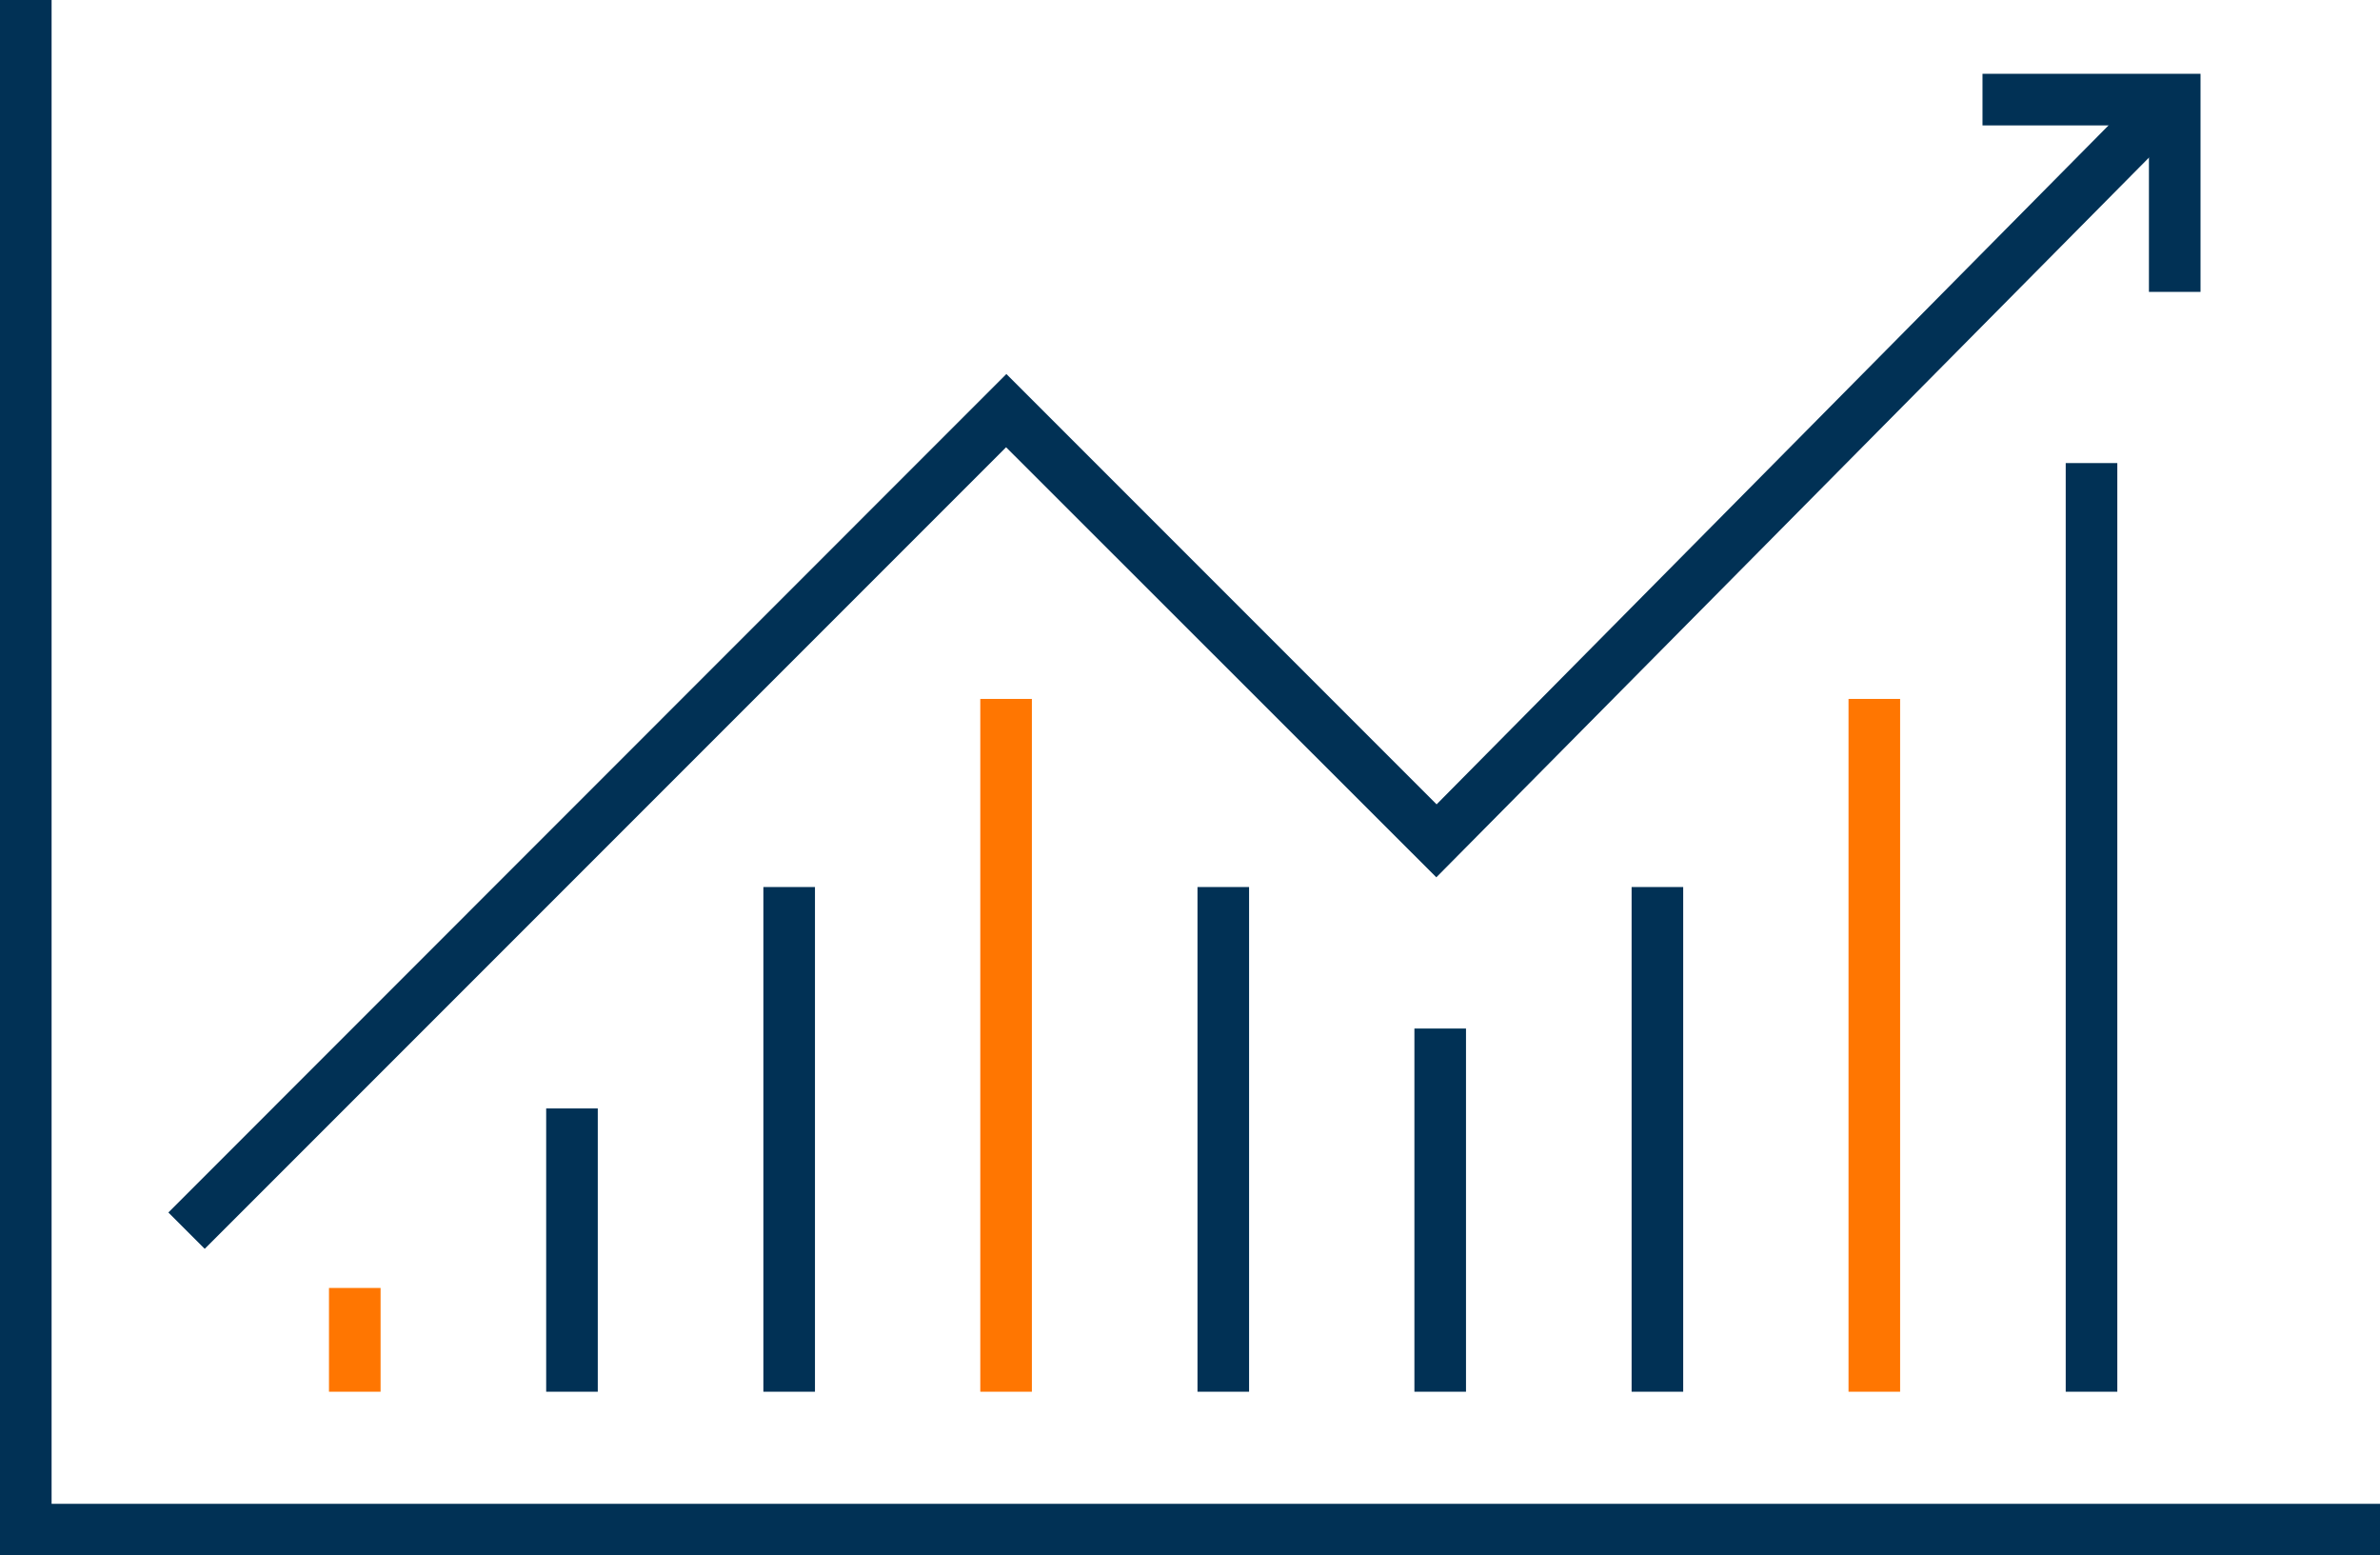
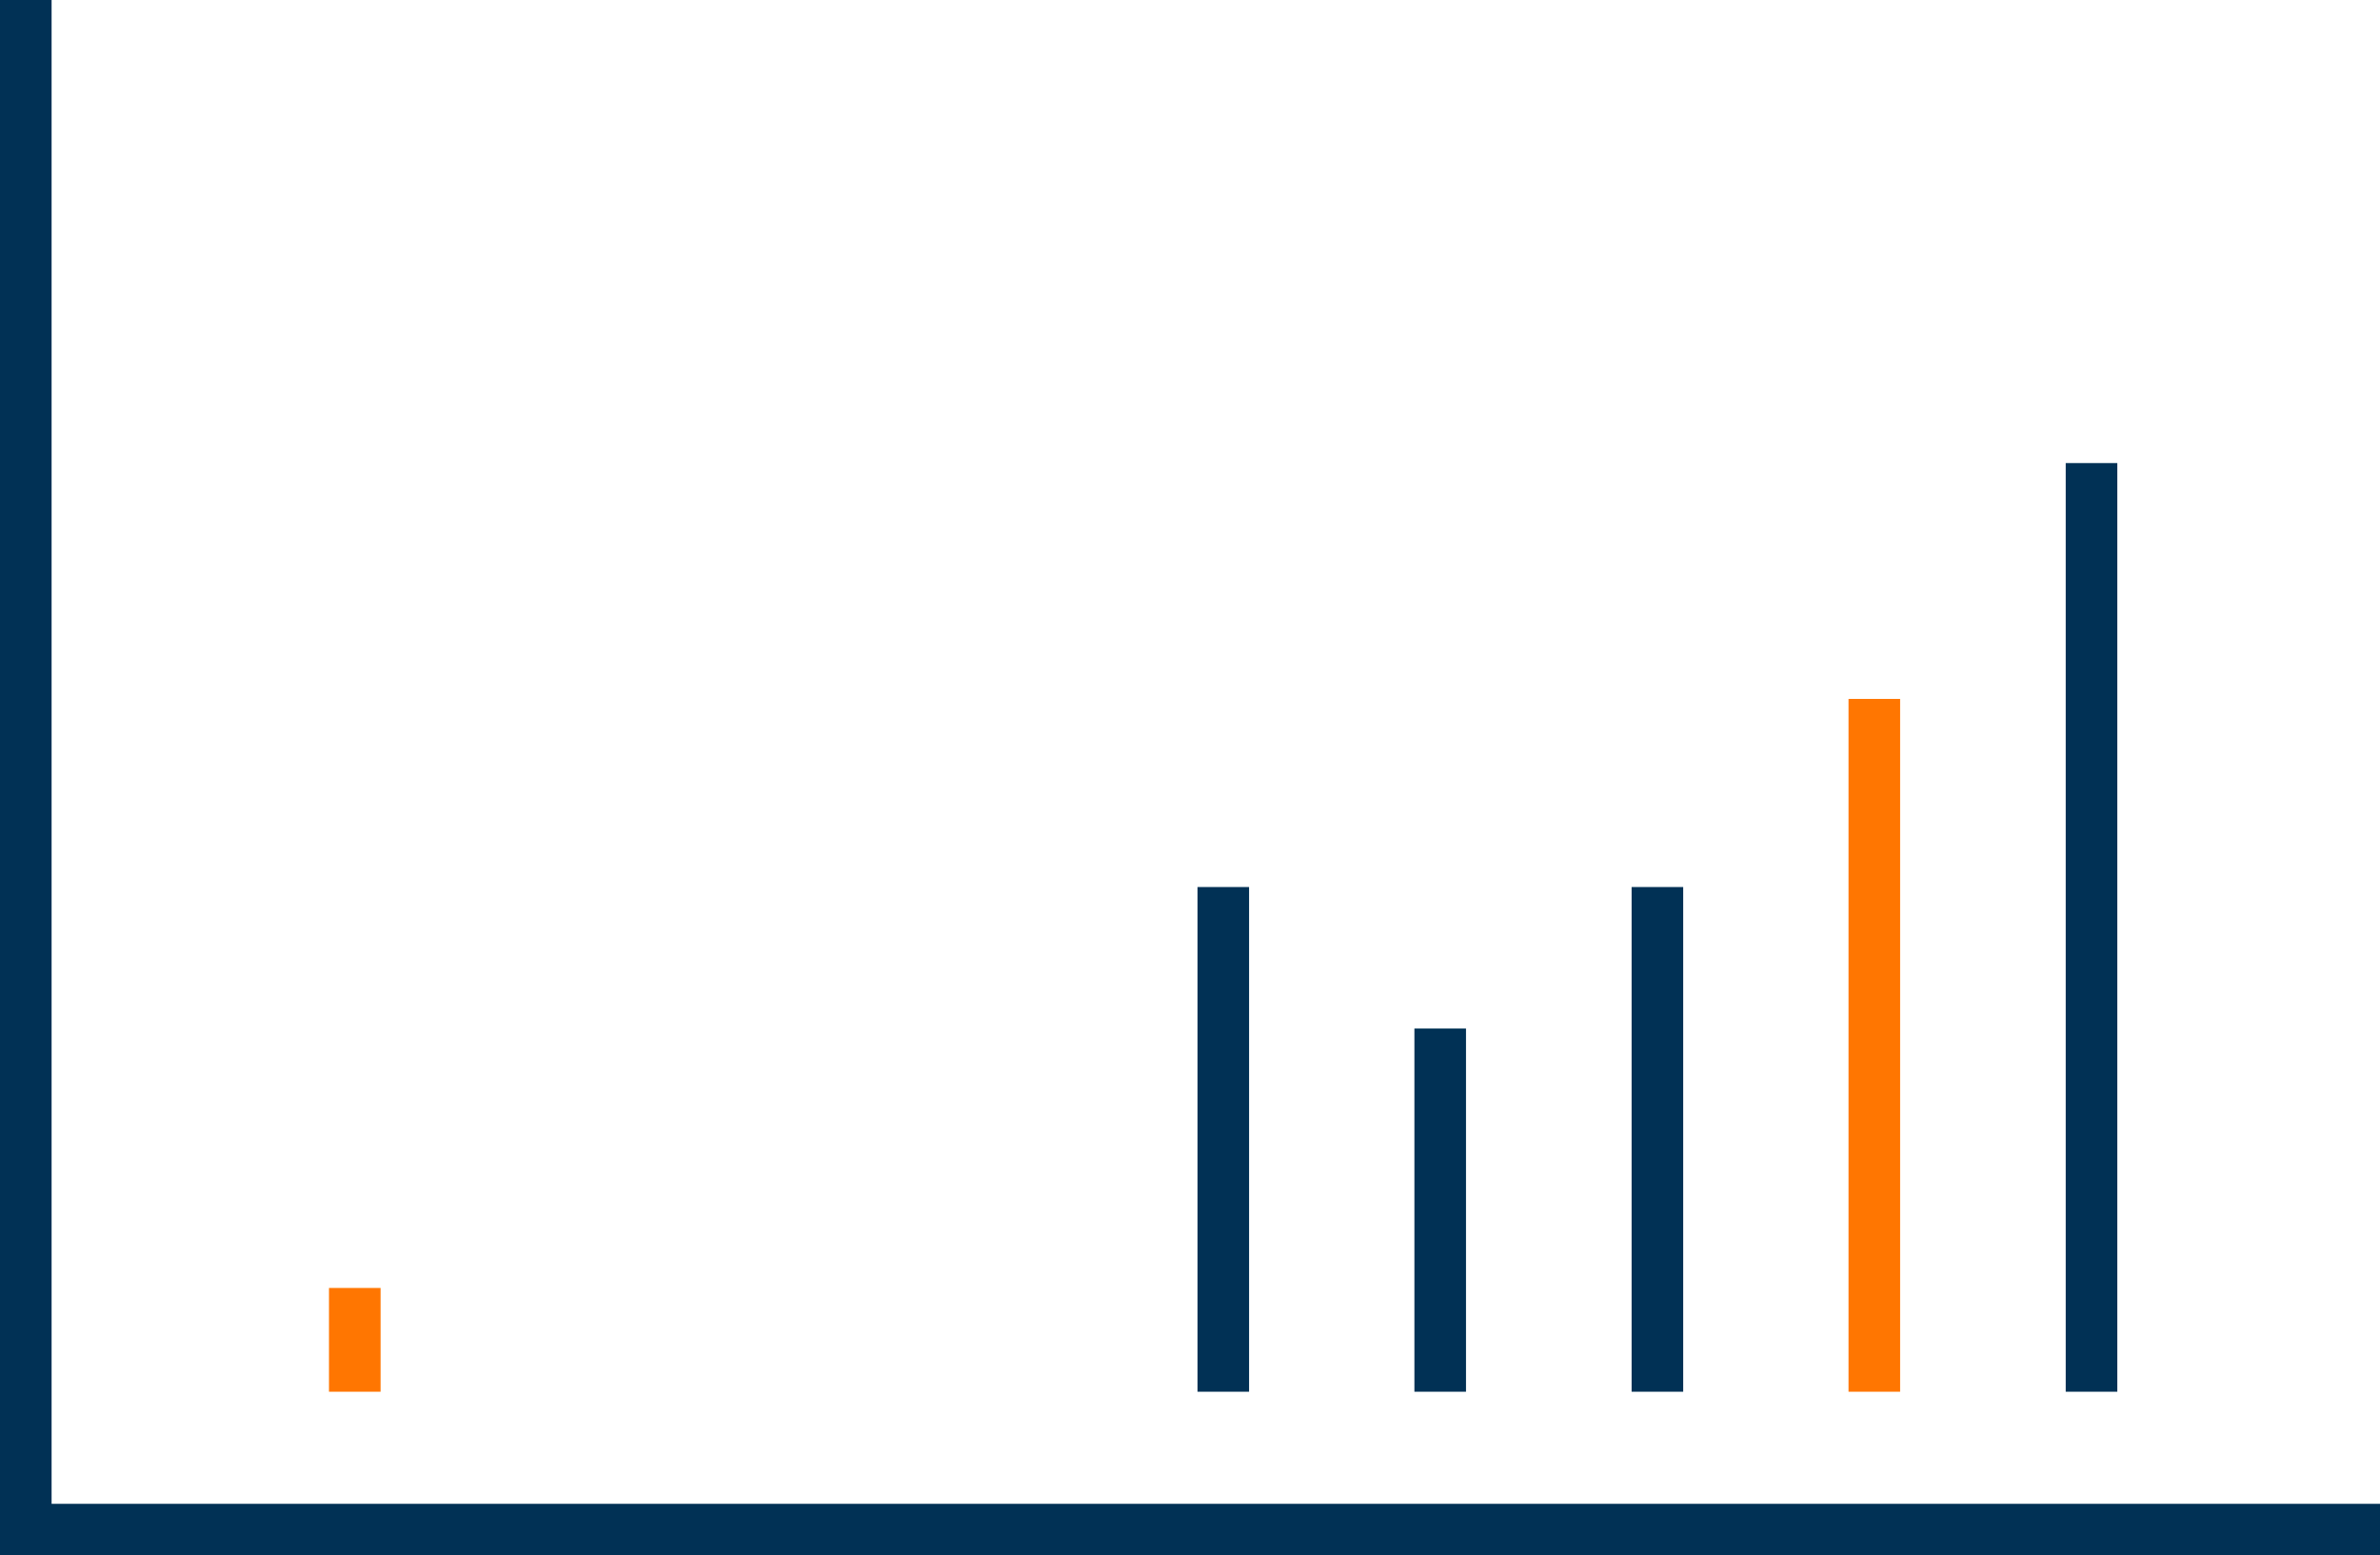
<svg xmlns="http://www.w3.org/2000/svg" id="Ebene_2" viewBox="0 0 85.8 56.06">
  <defs>
    <style>.cls-1{fill:#ff7601;}.cls-1,.cls-2{stroke-width:0px;}.cls-2{fill:#013155;}</style>
  </defs>
  <g id="Layer_1">
    <g id="Gruppe_8">
      <path class="cls-2" d="m0,56.06h85.8v-1.86H1.86V0H0v56.06Z" />
-       <path class="cls-2" d="m6.07,43.7l1.31,1.31,28.89-28.89,15.51,15.5,26.86-27.12-1.31-1.31-25.54,25.8-15.51-15.51L6.07,43.7Z" />
      <path class="cls-1" d="m11.86,50.16h1.86v-3.74h-1.86v3.74Z" />
-       <path class="cls-2" d="m19.69,50.16h1.86v-10.21h-1.86v10.21Z" />
-       <path class="cls-2" d="m27.52,50.16h1.86v-18.19h-1.86v18.19Z" />
-       <path class="cls-1" d="m35.34,50.16h1.86v-24.97h-1.86v24.97Z" />
      <path class="cls-2" d="m43.17,50.16h1.86v-18.19h-1.86v18.19Z" />
      <path class="cls-2" d="m50.99,50.16h1.86v-13.09h-1.86v13.09Z" />
      <path class="cls-2" d="m58.82,50.16h1.86v-18.19h-1.86v18.19Z" />
      <path class="cls-1" d="m66.64,50.16h1.86v-24.97h-1.86v24.97Z" />
      <path class="cls-2" d="m74.47,50.16h1.86V16.69h-1.86v33.48Z" />
-       <path class="cls-2" d="m77.47,10.52h1.86V2.66h-7.86v1.86h6v6Z" />
    </g>
  </g>
</svg>